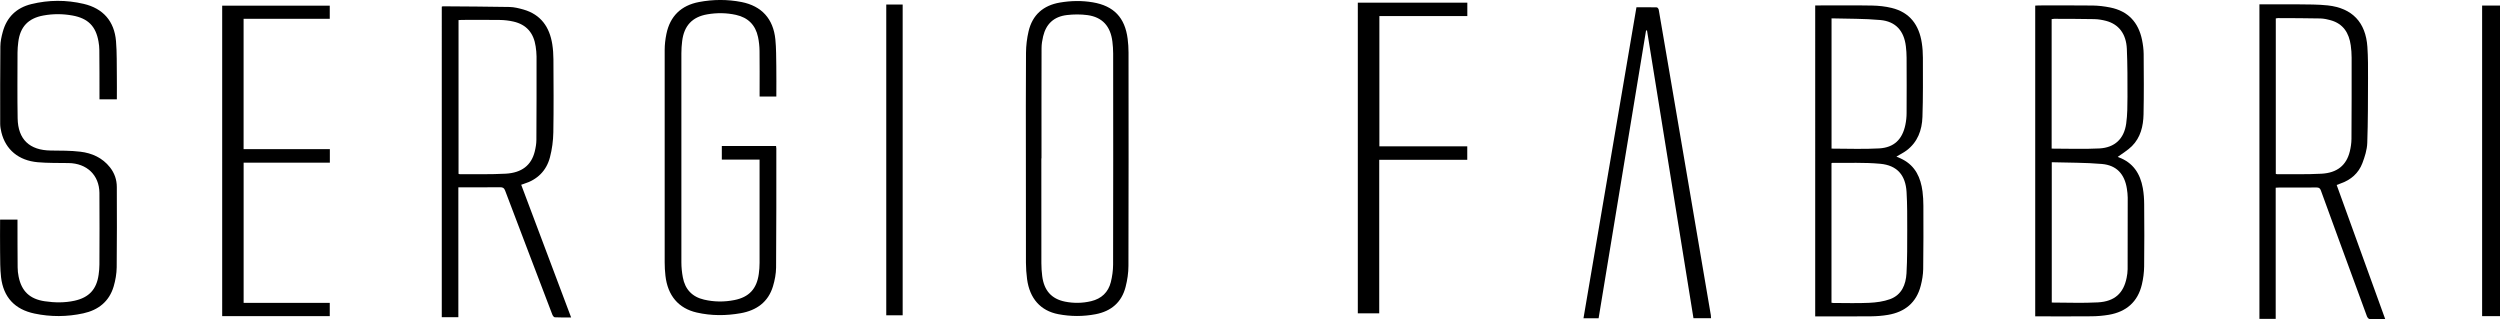
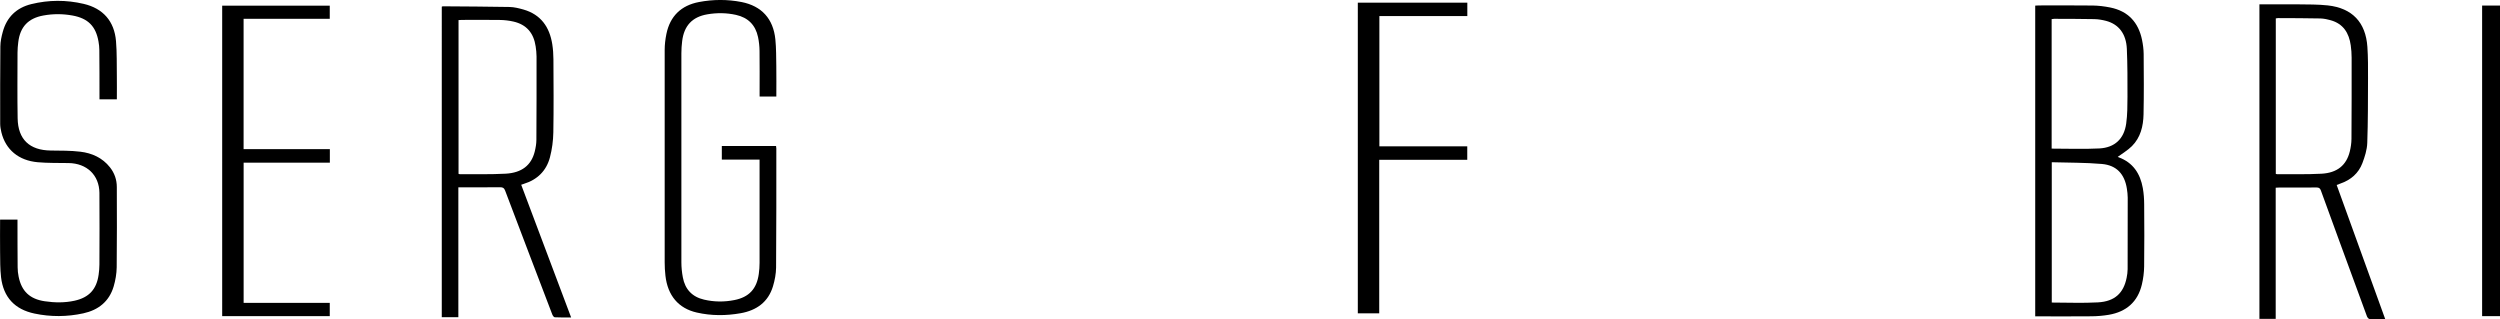
<svg xmlns="http://www.w3.org/2000/svg" id="b" data-name="Livello 2" viewBox="0 0 827.8 105.71">
  <defs>
    <style>
      .d {
        fill: #000;
        stroke-width: 0px;
      }
    </style>
  </defs>
  <g id="c" data-name="a">
    <path class="d" d="M673.9,104.77V1.86c.44-.02.83-.06,1.22-.06,5.96,0,11.91-.05,17.87.03,1.9.03,3.83.27,5.7.64,5.96,1.18,9.4,4.92,10.59,10.78.31,1.52.51,3.08.53,4.62.05,6.66.1,13.33-.04,19.98-.08,3.89-.97,7.66-3.84,10.53-1.38,1.38-3.12,2.39-4.69,3.55-.04-.02.12.09.29.15,4.77,1.76,7.15,5.42,8,10.2.31,1.76.44,3.56.45,5.35.05,6.86.08,13.72-.01,20.58-.03,2.02-.29,4.07-.76,6.03-1.37,5.74-5.17,9-10.92,9.99-1.88.32-3.81.48-5.72.5-5.76.06-11.51.02-17.27.02h-1.39v.02ZM679.38,53.72v46.46c5.17,0,10.26.23,15.31-.06,5.54-.32,8.45-3.04,9.48-8.14.19-.93.32-1.9.33-2.85.04-7.9.05-15.79.03-23.69,0-.99-.13-1.99-.28-2.97-.75-4.83-3.41-7.76-8.28-8.18-5.47-.48-11-.4-16.59-.57h0ZM679.33,49.21c5.37,0,10.6.21,15.82-.06,5.11-.27,8.18-3.21,8.88-8.25.4-2.9.41-5.88.42-8.82.01-5.3.02-10.61-.21-15.9-.22-4.98-2.69-8.16-6.88-9.27-1.26-.33-2.59-.55-3.89-.58-4.43-.09-8.87-.08-13.3-.1-.26,0-.53.06-.83.1v42.88h0Z" />
-     <path class="d" d="M627.93,51.84c.75.34,1.41.6,2.04.93,4.29,2.23,6.01,6.09,6.61,10.6.21,1.58.28,3.18.29,4.77.02,6.98.04,13.97-.06,20.95-.03,1.85-.35,3.74-.82,5.54-1.44,5.59-5.25,8.68-10.84,9.63-1.84.31-3.73.46-5.6.48-5.72.06-11.43.02-17.15.02h-1.35V1.8h1.26c5.88,0,11.76-.07,17.63.04,2.14.04,4.32.28,6.4.78,6.06,1.46,9.11,5.67,10.01,11.61.25,1.61.36,3.25.36,4.88,0,6.54.08,13.09-.15,19.63-.15,4.35-1.58,8.32-5.26,11.08-1.01.76-2.18,1.32-3.37,2.03h0ZM606.44,100.24c.24.03.43.08.62.08,3.96,0,7.92.14,11.87-.05,2.32-.11,4.73-.42,6.9-1.21,3.85-1.41,5.24-4.81,5.45-8.57.27-4.77.23-9.57.24-14.35,0-4.19.03-8.38-.22-12.56-.33-5.6-3.13-8.83-8.7-9.35-5.27-.49-10.61-.24-15.92-.31-.06,0-.13.07-.24.13v46.18h0ZM606.46,6.08v43.13c5.31,0,10.55.23,15.76-.07,4.93-.28,7.68-2.98,8.68-7.79.27-1.28.41-2.61.41-3.91.04-6.1.03-12.21,0-18.31,0-1.27-.09-2.55-.24-3.81-.62-5.11-3.35-8.22-8.47-8.69-5.31-.49-10.68-.39-16.15-.55h.01Z" />
    <path class="d" d="M151.77,62.02v43h-5.49V2.21c.1-.03.24-.12.38-.12,7.35.06,14.71.08,22.06.22,1.53.03,3.09.42,4.58.84,5.79,1.65,8.67,5.8,9.57,11.5.26,1.65.37,3.33.38,5,.04,8.06.11,16.12-.03,24.18-.05,2.76-.42,5.58-1.12,8.25-1.18,4.48-4.18,7.43-8.66,8.8-.26.08-.51.18-.86.3,5.5,14.61,10.97,29.16,16.53,43.93-1.95,0-3.7.05-5.43-.05-.3-.02-.68-.58-.82-.96-2.64-6.88-5.26-13.77-7.88-20.65-2.58-6.78-5.17-13.55-7.72-20.33-.32-.85-.74-1.13-1.65-1.12-4.16.05-8.32.02-12.47.02h-1.37ZM151.82,57.56c.2.05.35.13.5.13,5.03-.04,10.08.09,15.1-.18,5.37-.29,8.5-2.81,9.63-7.28.32-1.27.55-2.59.56-3.89.06-9.21.06-18.43.05-27.64,0-1.11-.13-2.23-.29-3.33-.66-4.5-3.09-7.26-7.36-8.23-1.43-.33-2.92-.5-4.39-.53-4.24-.07-8.47-.03-12.71-.02-.35,0-.69.04-1.08.06v50.91h-.01Z" />
    <path class="d" d="M748.13,1.44c4.37,0,8.61-.04,12.84,0,3.27.04,6.57,0,9.81.35,8.09.89,12.56,5.6,13.11,13.73.24,3.5.22,7.01.21,10.52-.02,7.1,0,14.2-.25,21.3-.08,2.25-.81,4.55-1.62,6.69-1.27,3.34-3.81,5.54-7.2,6.72-.41.14-.8.3-1.31.5,5.36,14.81,10.69,29.54,16.08,44.43-1.87,0-3.54.05-5.2-.04-.31-.02-.73-.54-.86-.91-3.08-8.33-6.12-16.68-9.18-25.02-2.03-5.54-4.07-11.07-6.06-16.61-.27-.76-.63-1.02-1.46-1.02-4.12.05-8.24.02-12.35.02-.35,0-.7.04-1.16.06v43.43h-5.39V1.44h-.01ZM753.56,6.11v51.46c.21.05.36.13.51.12,4.87-.04,9.76.09,14.62-.17,5.21-.28,8.27-2.82,9.38-7.39.33-1.35.54-2.75.55-4.14.06-8.97.06-17.95.05-26.92,0-1.35-.1-2.71-.29-4.05-.57-4.06-2.45-7.15-6.65-8.32-1.11-.31-2.27-.56-3.41-.59-4.67-.1-9.35-.1-14.02-.12-.23,0-.46.07-.75.11h.01Z" />
    <path class="d" d="M257.08,31.96h-5.56v-1.3c0-4.59.04-9.18-.02-13.77-.02-1.54-.18-3.11-.5-4.62-.84-3.98-3.29-6.45-7.29-7.34-3.16-.7-6.36-.73-9.53-.18-4.97.86-7.67,3.77-8.3,8.84-.17,1.34-.26,2.7-.26,4.05-.02,23.07-.02,46.13,0,69.2,0,1.66.17,3.35.48,4.99.73,3.96,3.09,6.48,7.05,7.39,3.31.77,6.67.8,10,.14,4.88-.96,7.42-3.72,8.1-8.64.17-1.22.26-2.46.26-3.69.02-10.89,0-21.79,0-32.68v-1.51h-12.5v-4.49h17.96c.03.3.09.56.09.83,0,13.13.02,26.26-.08,39.39-.02,2.08-.43,4.22-1.03,6.22-1.58,5.26-5.47,7.99-10.69,8.92-4.84.86-9.72.88-14.53-.22-6.08-1.38-9.65-5.63-10.39-12.21-.17-1.46-.25-2.94-.25-4.41-.02-23.43-.02-46.85,0-70.28,0-1.78.21-3.59.57-5.34,1.21-5.91,4.89-9.46,10.8-10.58,4.67-.89,9.4-.91,14.07,0,6.68,1.32,10.53,5.56,11.21,12.39.29,2.93.26,5.89.31,8.84.05,3.31.01,6.61.01,10.05Z" />
    <path class="d" d="M38.7,32.88h-5.76v-1.29c0-5.03,0-10.06-.05-15.08,0-.91-.11-1.83-.27-2.74-.87-5.07-3.47-7.69-8.59-8.63-3.21-.59-6.44-.6-9.66-.01-5.03.92-7.7,3.74-8.32,8.81-.14,1.15-.25,2.3-.25,3.46-.01,7.26-.09,14.53.04,21.79.12,6.98,3.96,10.57,10.95,10.65,3.27.04,6.57,0,9.81.39,3.86.46,7.31,2.01,9.81,5.17,1.51,1.91,2.27,4.12,2.27,6.54.02,8.86.07,17.72-.04,26.58-.03,2.12-.41,4.3-1.01,6.34-1.48,4.98-5.08,7.81-10.04,8.89-5.37,1.17-10.8,1.21-16.18.07-6.52-1.37-10.27-5.4-11.06-12-.33-2.8-.28-5.65-.32-8.48-.05-3.51,0-7.02,0-10.62h5.76v1.31c.01,4.83,0,9.66.05,14.49,0,1.03.12,2.08.33,3.09.97,4.84,3.72,7.41,8.63,8.14,3.31.49,6.61.54,9.89-.18,4.8-1.06,7.3-3.79,7.97-8.64.15-1.1.26-2.22.26-3.34.02-7.9.07-15.8,0-23.71-.06-5.91-4.18-9.81-10.22-9.89-3.39-.05-6.8.02-10.18-.27-6.36-.55-10.67-4.19-12.06-9.91-.22-.92-.4-1.89-.4-2.83,0-8.54-.03-17.08.06-25.62.02-1.61.37-3.26.8-4.82C2.25,5.65,5.48,2.56,10.37,1.36,16.13-.05,21.95-.07,27.71,1.28c6.43,1.51,10.15,5.75,10.7,12.33.33,3.89.22,7.81.28,11.72.04,2.47,0,4.94,0,7.55h.01Z" />
-     <path class="d" d="M339.69,52.42c0-11.65-.05-23.3.04-34.95.02-2.37.31-4.79.85-7.09,1.28-5.47,4.88-8.6,10.41-9.54,3.61-.61,7.25-.68,10.86-.07,6.97,1.18,10.65,5.07,11.54,12.1.19,1.5.29,3.02.29,4.53.02,23.54.04,47.09-.03,70.63,0,2.32-.36,4.7-.94,6.96-1.3,5.11-4.77,8.06-9.91,9.05-4.12.79-8.27.78-12.39-.01-5.87-1.13-9.48-5.2-10.33-11.64-.23-1.77-.36-3.57-.37-5.36-.03-11.53-.02-23.06-.02-34.6h0ZM344.85,52.45h-.04c0,11.57,0,23.14.01,34.7,0,1.43.1,2.87.28,4.29.61,4.75,3.06,7.52,7.53,8.43,2.89.58,5.8.54,8.68-.15,3.41-.82,5.66-2.94,6.51-6.32.47-1.88.74-3.85.75-5.78.05-23.3.04-46.59.02-69.89,0-1.31-.09-2.63-.25-3.93-.62-5.12-3.33-8.13-8.27-8.8-2.23-.3-4.56-.28-6.79-.02-4.31.51-6.89,2.92-7.88,7.06-.3,1.27-.52,2.6-.52,3.9-.04,12.17-.02,24.33-.02,36.5h-.01Z" />
    <path class="d" d="M109.22,49.39v4.48h-28.55v46.42h28.52v4.39h-35.62V1.88h35.62v4.34h-28.53v43.17h28.56Z" />
-     <path class="d" d="M529.34,105.39h-5.02c5.85-34.33,11.69-68.6,17.54-102.99,2.29,0,4.51-.02,6.74.04.23,0,.59.48.64.78,1.07,6.12,2.11,12.26,3.15,18.38,2.29,13.44,4.59,26.87,6.88,40.31,2.41,14.14,4.82,28.29,7.22,42.43.05.31.05.63.07,1.02h-5.82c-5.12-31.73-10.25-63.51-15.38-95.28h-.32c-5.23,31.76-10.47,63.51-15.71,95.31h.01Z" />
    <path class="d" d="M449.6.88h36.26v4.43h-29.12v43.14h29.1v4.47h-29.15v50.82h-7.09V.88h0Z" />
-     <path class="d" d="M293.46,1.5h5.43v102.9h-5.43V1.5Z" />
    <path class="d" d="M821.88,1.84h5.92v102.84h-5.92V1.84Z" />
  </g>
</svg>